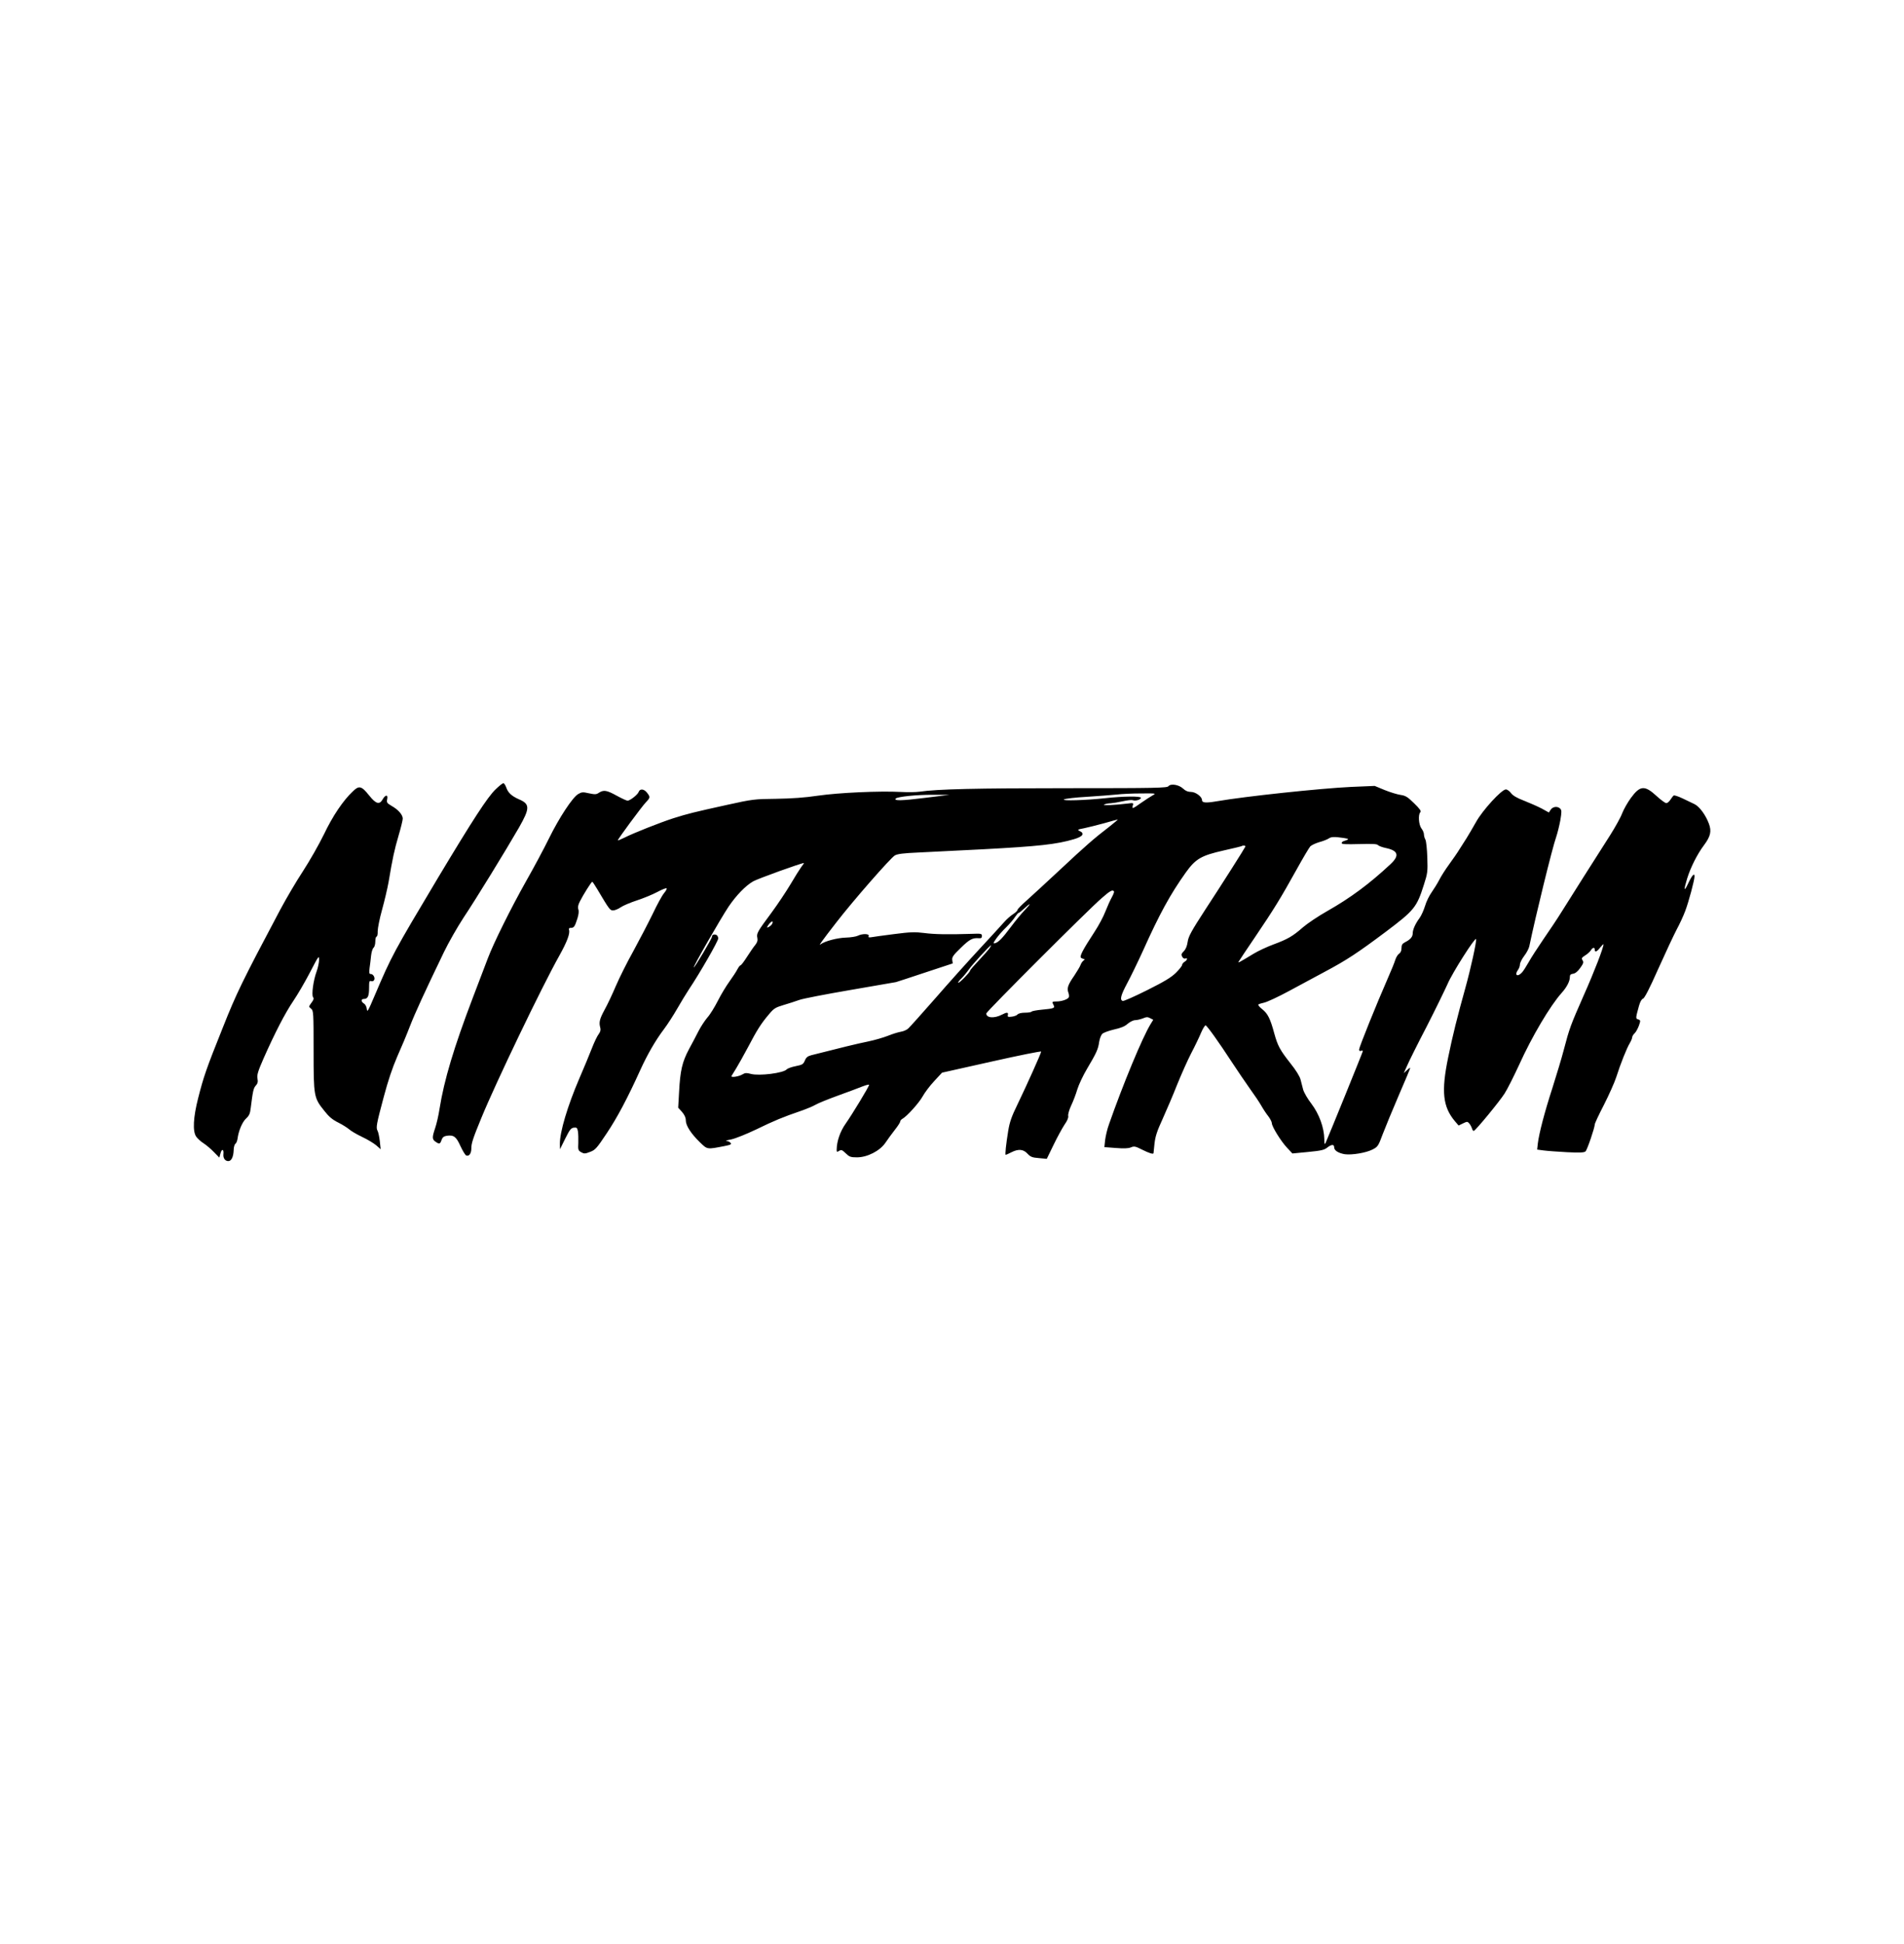
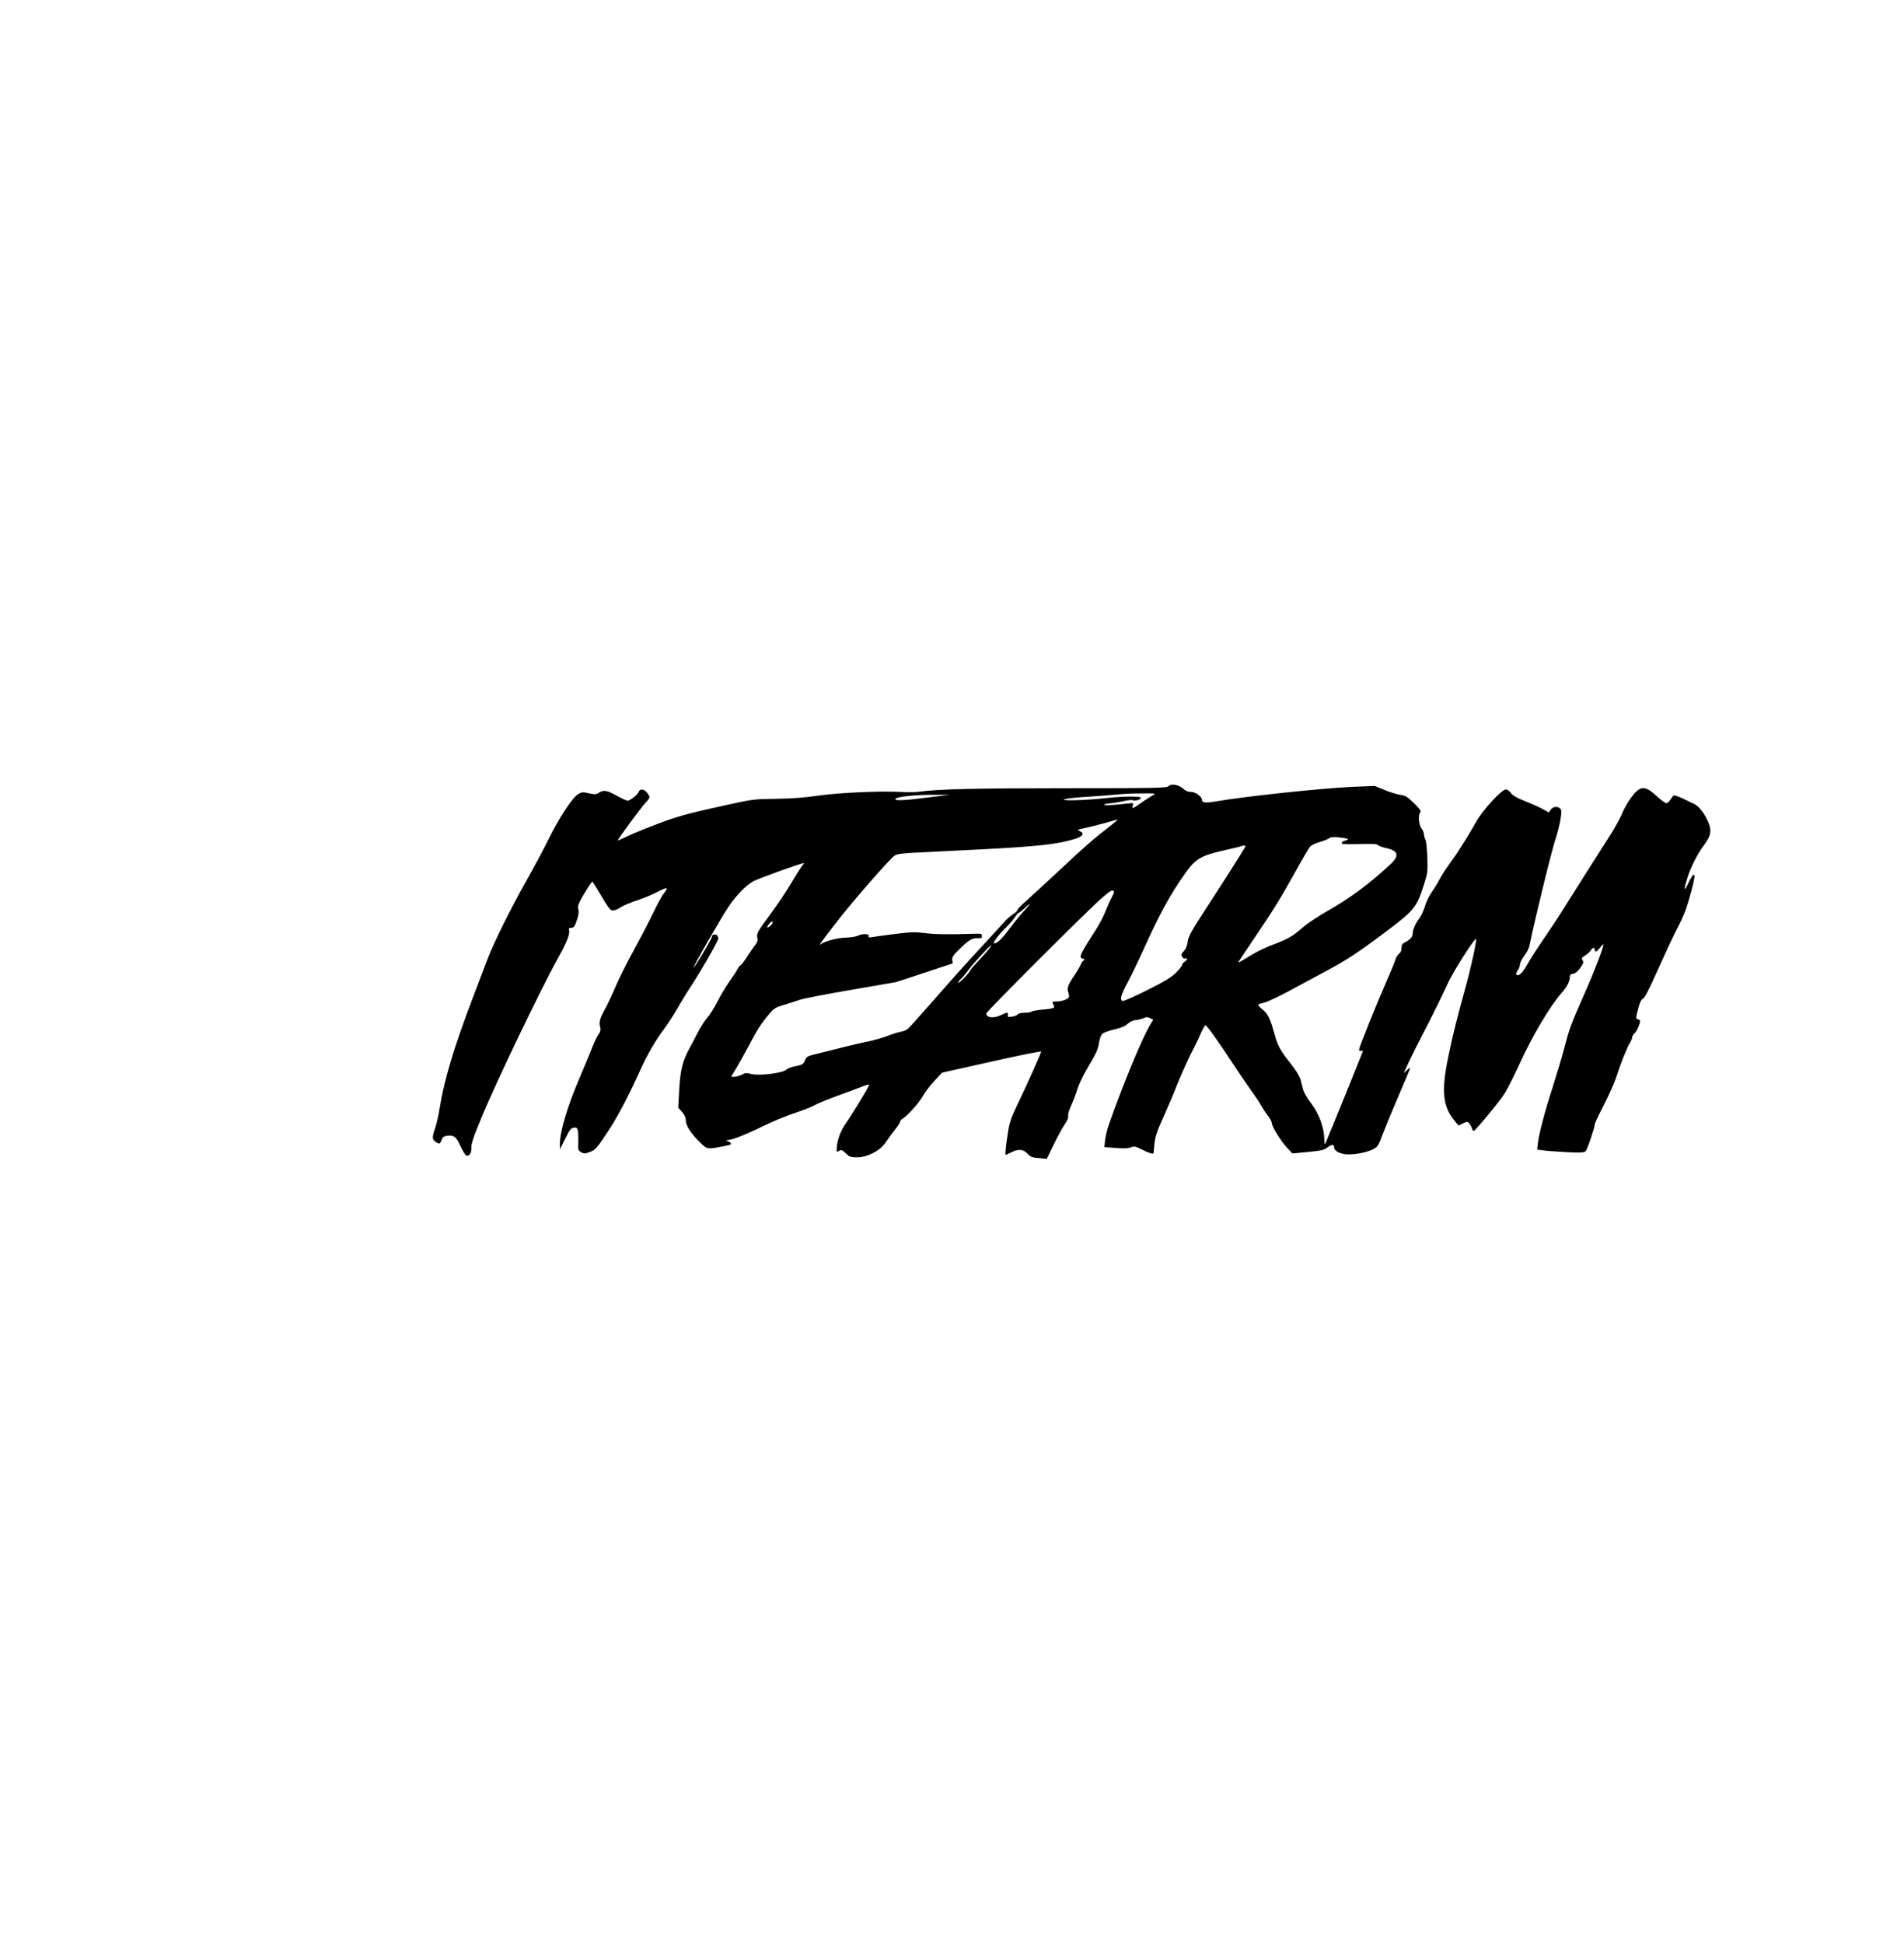
<svg xmlns="http://www.w3.org/2000/svg" version="1.0" width="100%" height="100%" viewBox="0 0 1527 1559" preserveAspectRatio="xMidYMid meet">
  <g transform="translate(0,1559) scale(0.1,-0.1)" fill="#000000" stroke="none">
-     <path d="M3976 9262 c-65 -61 -185 -247 -463 -710 -360 -603 -371 -623 -509 -947 -51 -120 -59 -135 -62 -107 -2 19 -11 38 -23 45 -24 15 -25 37 -1 37 31 0 42 22 42 87 0 53 2 61 16 56 9 -3 20 0 24 8 11 17 -6 49 -26 49 -13 0 -15 8 -10 48 4 26 9 70 12 99 3 29 12 57 20 64 8 6 14 29 14 50 0 22 5 39 10 39 6 0 10 19 9 43 0 23 15 101 35 172 20 72 43 171 52 220 33 197 47 260 80 373 19 64 34 126 34 138 0 30 -34 70 -86 100 -41 24 -44 29 -39 55 9 40 -15 38 -37 -2 -25 -43 -53 -35 -106 31 -63 79 -82 84 -133 34 -78 -74 -161 -197 -231 -344 -39 -80 -114 -212 -168 -295 -54 -82 -136 -222 -183 -310 -307 -579 -350 -667 -461 -947 -132 -329 -153 -391 -197 -564 -39 -153 -45 -264 -16 -307 10 -15 36 -39 58 -53 22 -14 60 -46 84 -71 l44 -45 9 33 c10 40 28 37 24 -4 -4 -33 13 -57 39 -57 25 0 41 34 43 87 0 24 7 47 14 52 7 4 14 22 17 40 8 63 38 135 69 163 24 22 32 39 37 85 17 136 22 159 41 179 15 17 18 30 13 56 -5 29 3 57 50 164 91 205 172 362 238 459 34 50 94 153 134 230 68 131 72 137 72 100 0 -22 -9 -65 -20 -95 -26 -70 -42 -189 -28 -206 8 -9 4 -22 -13 -44 -23 -32 -23 -32 -3 -48 19 -16 20 -29 20 -337 0 -368 2 -377 86 -482 37 -47 65 -71 112 -94 34 -17 73 -42 87 -54 14 -13 60 -40 104 -61 43 -20 94 -51 114 -68 l35 -31 -7 65 c-4 35 -12 73 -18 83 -14 26 -9 52 50 273 34 128 69 232 107 320 32 71 78 181 102 244 42 108 114 265 273 595 37 77 108 201 157 276 101 151 340 541 445 723 89 156 89 189 0 227 -59 26 -88 53 -102 95 -7 19 -17 34 -23 34 -7 0 -34 -22 -61 -48z" />
    <path d="M9371 9286 c-12 -14 -92 -16 -815 -16 -725 0 -1037 -7 -1181 -28 -27 -4 -95 -5 -150 -2 -172 9 -499 -6 -665 -30 -107 -16 -211 -23 -335 -25 -174 -2 -187 -3 -395 -49 -268 -59 -312 -70 -430 -107 -105 -34 -318 -118 -393 -156 -27 -13 -50 -23 -52 -21 -4 5 190 268 225 305 36 38 36 42 9 77 -24 31 -57 34 -67 6 -8 -22 -69 -70 -89 -70 -8 0 -47 18 -87 40 -80 44 -104 48 -142 24 -22 -15 -32 -15 -80 -5 -49 11 -58 11 -87 -6 -45 -26 -153 -190 -236 -359 -38 -78 -120 -231 -182 -340 -121 -215 -259 -492 -307 -619 -17 -44 -71 -186 -120 -315 -152 -399 -230 -659 -267 -891 -8 -53 -24 -122 -35 -154 -25 -74 -25 -90 2 -109 31 -22 38 -20 49 13 8 22 18 30 42 34 56 8 76 -7 110 -83 18 -38 38 -72 46 -75 23 -9 41 16 41 56 0 42 13 81 80 244 116 283 485 1051 624 1299 65 116 90 184 79 212 -3 9 2 14 15 14 25 0 32 10 53 76 10 32 13 59 7 73 -5 16 -2 35 13 64 26 52 92 157 99 157 3 -1 20 -26 39 -58 98 -165 103 -172 128 -172 13 0 41 11 61 25 20 14 80 39 132 56 52 17 125 47 162 67 37 20 70 33 74 29 4 -3 -5 -20 -20 -38 -15 -17 -56 -92 -91 -166 -36 -74 -106 -208 -155 -298 -50 -89 -113 -216 -141 -281 -28 -66 -68 -151 -90 -190 -40 -74 -47 -101 -35 -144 5 -18 1 -33 -12 -51 -11 -13 -36 -65 -55 -114 -19 -50 -65 -159 -101 -243 -94 -219 -157 -429 -156 -525 l1 -42 42 85 c36 72 46 85 69 88 23 3 28 -1 33 -30 3 -18 4 -60 3 -92 -3 -55 -1 -61 23 -75 24 -13 31 -13 72 3 41 15 53 29 133 149 85 127 167 282 269 507 58 127 122 238 190 328 28 37 75 110 105 162 30 52 72 122 94 155 88 131 236 389 236 410 0 13 -7 26 -16 29 -18 7 -34 0 -34 -15 0 -15 -141 -251 -146 -246 -6 6 215 391 279 487 61 90 135 167 197 203 34 20 386 147 407 147 2 0 -7 -15 -21 -32 -13 -18 -52 -80 -86 -138 -34 -57 -103 -161 -154 -230 -113 -152 -120 -165 -112 -201 4 -20 -1 -36 -17 -56 -13 -15 -42 -58 -66 -95 -24 -38 -47 -68 -52 -68 -5 0 -16 -15 -25 -32 -9 -18 -38 -62 -64 -98 -26 -36 -68 -105 -93 -155 -25 -49 -62 -110 -84 -134 -21 -25 -52 -72 -69 -105 -17 -34 -52 -100 -78 -148 -55 -103 -71 -172 -80 -346 l-7 -124 31 -34 c20 -24 30 -45 30 -67 0 -42 41 -106 113 -176 61 -59 56 -58 195 -31 52 10 61 15 51 26 -6 8 -21 15 -33 15 -11 1 6 7 39 13 33 7 123 43 200 80 146 71 214 99 354 147 46 16 100 38 120 50 20 12 101 45 181 74 80 29 169 62 198 74 28 11 52 17 52 12 0 -13 -136 -237 -188 -311 -44 -62 -71 -140 -72 -208 0 -20 2 -21 20 -10 17 11 24 8 53 -20 29 -28 39 -32 90 -32 83 0 184 52 228 117 18 27 52 73 76 104 24 30 43 60 43 67 0 6 7 15 16 20 38 21 134 128 163 180 17 31 59 87 94 124 l62 67 398 89 c218 49 397 85 397 80 0 -13 -118 -275 -190 -424 -47 -96 -62 -139 -74 -210 -18 -111 -27 -194 -20 -194 3 0 22 9 44 20 57 29 96 26 130 -10 24 -26 38 -32 92 -36 l63 -6 55 113 c30 62 70 135 88 162 22 31 32 56 29 69 -3 11 7 47 23 82 16 33 39 93 50 131 12 39 47 113 78 165 76 128 89 157 97 214 4 27 15 56 25 66 10 10 52 25 94 35 55 12 87 25 110 46 19 16 45 29 60 29 15 0 42 7 61 14 29 12 39 13 59 2 l25 -13 -21 -34 c-66 -107 -222 -484 -334 -804 -14 -38 -27 -95 -31 -126 l-6 -57 92 -7 c64 -5 100 -4 121 5 26 11 36 9 91 -19 54 -27 88 -38 90 -28 0 1 4 36 8 77 7 60 20 100 66 200 31 69 84 192 116 274 33 81 83 194 112 250 29 55 65 130 79 164 15 35 32 62 37 60 13 -4 107 -136 208 -291 46 -70 112 -167 146 -215 35 -48 76 -109 92 -137 15 -27 41 -66 57 -86 15 -20 28 -45 28 -55 0 -27 73 -145 122 -197 l43 -46 125 12 c104 10 131 16 154 35 35 27 56 28 56 2 0 -25 33 -46 85 -55 56 -8 171 11 223 38 41 21 46 27 81 122 21 55 79 196 129 312 51 117 92 216 92 220 0 3 -12 -4 -26 -18 l-26 -24 27 60 c14 33 84 174 156 312 71 139 146 293 168 342 38 90 223 380 229 361 6 -16 -44 -241 -84 -385 -66 -237 -104 -388 -140 -565 -56 -272 -43 -394 54 -510 l30 -35 35 17 c33 16 36 16 50 0 8 -9 18 -27 22 -40 4 -13 10 -22 15 -20 17 6 207 237 247 300 23 36 75 140 117 231 100 222 249 474 341 576 40 45 65 92 65 125 0 19 6 25 26 28 17 2 37 18 57 46 26 36 29 46 19 62 -10 16 -7 21 21 39 18 11 38 29 45 40 14 24 32 28 32 6 0 -24 17 -17 44 18 14 17 26 29 26 25 0 -27 -74 -220 -158 -408 -106 -241 -115 -264 -161 -440 -16 -63 -58 -200 -91 -305 -63 -194 -107 -363 -117 -446 l-5 -47 53 -7 c30 -4 114 -10 188 -14 103 -5 138 -3 147 7 14 13 74 191 74 216 0 8 33 79 74 158 40 79 85 179 99 223 33 104 84 232 108 271 10 17 19 38 19 46 0 8 9 23 19 32 11 10 26 38 35 62 14 41 14 43 -6 50 -21 6 -21 9 7 110 9 32 21 53 32 56 12 4 53 83 122 239 58 129 124 270 147 314 24 44 55 111 69 149 28 73 75 249 75 279 0 31 -21 7 -51 -57 -34 -73 -37 -55 -8 40 28 90 81 195 135 267 53 71 62 112 39 173 -26 70 -76 137 -115 156 -19 9 -63 30 -96 46 -34 16 -66 27 -71 23 -5 -3 -16 -18 -26 -33 -10 -16 -25 -28 -33 -28 -9 0 -43 25 -76 55 -97 90 -134 88 -208 -13 -27 -37 -58 -92 -70 -123 -11 -31 -55 -110 -96 -175 -115 -179 -322 -507 -389 -614 -32 -52 -98 -151 -146 -220 -47 -69 -101 -152 -119 -185 -19 -33 -42 -70 -53 -82 -37 -41 -64 -22 -32 21 8 11 15 30 15 43 0 12 15 43 34 68 19 24 37 59 41 77 49 237 186 796 216 878 10 30 25 90 33 133 11 67 11 80 -1 93 -21 21 -59 17 -76 -8 l-15 -23 -58 32 c-33 17 -96 45 -142 63 -58 22 -89 41 -104 61 -12 16 -30 29 -41 29 -34 0 -187 -167 -239 -261 -26 -46 -60 -104 -75 -128 -15 -24 -41 -65 -58 -91 -16 -27 -54 -81 -83 -121 -30 -41 -65 -96 -79 -124 -14 -27 -41 -71 -60 -98 -19 -26 -44 -76 -54 -111 -11 -35 -30 -78 -44 -97 -34 -46 -55 -93 -55 -123 0 -28 -19 -50 -61 -71 -23 -12 -29 -22 -29 -48 0 -21 -7 -36 -19 -44 -11 -7 -24 -29 -31 -50 -6 -21 -33 -87 -60 -148 -90 -205 -230 -553 -230 -570 0 -11 5 -15 15 -11 8 3 15 2 15 -2 0 -7 -275 -684 -299 -737 -8 -15 -10 -8 -10 31 -2 93 -41 201 -103 283 -31 40 -61 92 -67 115 -6 22 -15 59 -21 81 -6 24 -38 76 -81 129 -84 107 -102 140 -130 242 -31 115 -52 157 -95 191 -22 17 -36 34 -32 38 3 4 26 11 49 16 24 6 111 46 194 91 82 44 213 114 290 156 175 93 264 152 487 319 230 173 250 197 307 377 30 93 32 106 28 220 -2 66 -9 131 -15 143 -7 12 -12 31 -12 43 0 12 -9 33 -20 47 -22 29 -28 111 -9 130 9 9 -4 27 -50 72 -52 51 -68 61 -109 67 -26 4 -83 21 -127 39 l-80 33 -190 -8 c-248 -12 -844 -75 -1076 -115 -88 -15 -119 -13 -119 10 0 27 -52 65 -88 65 -25 0 -44 8 -63 26 -34 32 -99 43 -118 20z m-126 -73 c-16 -9 -58 -36 -91 -59 -70 -50 -78 -53 -69 -23 7 21 5 22 -41 16 -103 -13 -209 -17 -189 -8 11 5 34 10 52 10 17 1 61 8 97 16 35 8 71 12 80 9 22 -9 66 4 66 19 0 14 -139 13 -285 -3 -158 -17 -352 -23 -332 -10 10 6 93 16 185 21 92 6 199 14 237 18 39 5 126 9 195 9 120 1 124 1 95 -15z m-1831 -21 c-182 -23 -249 -24 -230 -5 14 15 169 31 296 30 l135 0 -201 -25z m1485 -229 c-123 -94 -195 -157 -399 -348 -107 -100 -228 -211 -267 -246 -40 -35 -73 -69 -73 -75 0 -7 -16 -22 -35 -34 -19 -12 -52 -41 -72 -64 -21 -24 -111 -122 -199 -217 -89 -96 -248 -273 -353 -394 -106 -121 -203 -229 -216 -241 -12 -12 -40 -24 -61 -27 -22 -4 -68 -18 -102 -32 -35 -14 -107 -35 -160 -46 -80 -16 -224 -51 -455 -110 -30 -8 -42 -18 -52 -43 -13 -30 -20 -34 -74 -45 -32 -6 -64 -18 -71 -25 -24 -30 -220 -55 -288 -37 -33 9 -46 9 -64 -2 -31 -20 -101 -30 -91 -14 4 7 21 35 38 62 17 28 60 104 95 170 71 136 104 188 167 262 39 47 52 55 116 74 40 12 97 30 127 41 30 11 213 46 405 79 193 33 359 62 370 64 11 3 118 38 238 78 l218 72 -4 27 c-3 24 8 39 68 97 70 69 95 82 145 78 19 -2 25 3 25 18 0 19 -6 20 -85 17 -186 -6 -299 -4 -380 7 -72 9 -108 8 -240 -9 -85 -11 -167 -22 -182 -25 -21 -3 -26 -1 -21 10 7 19 -51 20 -87 2 -14 -7 -57 -14 -96 -15 -70 -2 -171 -29 -203 -54 -20 -17 10 26 125 174 131 170 436 519 471 539 21 12 69 18 183 23 168 8 226 11 520 26 452 24 595 40 733 81 72 21 89 46 45 66 -20 9 -16 12 37 22 33 7 105 25 160 40 55 16 104 29 109 30 4 0 -25 -24 -65 -56z m1876 -92 c48 -7 48 -11 0 -26 -8 -2 -15 -10 -15 -16 0 -8 38 -10 140 -7 106 3 143 1 151 -8 6 -7 35 -18 65 -24 98 -21 109 -60 37 -128 -170 -159 -323 -272 -508 -377 -71 -40 -159 -99 -195 -130 -83 -73 -124 -96 -240 -139 -51 -19 -121 -52 -154 -72 -126 -76 -130 -78 -121 -63 4 8 64 97 133 199 149 220 204 310 329 535 52 94 102 178 111 188 8 9 41 25 71 34 31 8 65 22 76 29 21 15 44 16 120 5z m-787 -69 c-7 -16 -188 -302 -320 -503 -115 -177 -137 -218 -143 -261 -5 -34 -15 -59 -31 -75 -20 -20 -22 -28 -13 -44 6 -12 17 -18 25 -15 21 8 17 -12 -6 -26 -11 -7 -20 -19 -20 -26 0 -7 -22 -35 -49 -62 -39 -38 -92 -70 -232 -140 -100 -50 -188 -89 -195 -86 -25 9 -15 46 35 140 27 50 84 167 126 259 135 301 221 457 345 631 79 110 123 136 305 177 77 17 142 33 144 35 8 7 33 4 29 -4z m-1054 -360 c3 -5 -6 -26 -18 -48 -13 -23 -35 -73 -51 -113 -15 -40 -54 -113 -87 -163 -98 -150 -123 -199 -107 -209 8 -5 19 -9 24 -9 6 0 3 -6 -6 -13 -9 -7 -19 -22 -23 -34 -4 -12 -27 -51 -51 -87 -51 -73 -60 -101 -46 -137 5 -14 6 -31 2 -37 -10 -16 -58 -32 -97 -32 -37 0 -39 -2 -24 -30 12 -23 2 -27 -95 -36 -42 -4 -78 -11 -81 -15 -3 -5 -27 -9 -53 -9 -29 0 -53 -6 -60 -14 -6 -8 -28 -16 -47 -18 -30 -4 -35 -1 -31 14 6 22 -9 23 -46 3 -63 -33 -127 -28 -127 9 0 14 820 834 925 924 68 60 89 71 99 54z m-715 -149 c-26 -27 -75 -86 -110 -133 -71 -95 -101 -125 -129 -133 -17 -4 -16 0 9 36 16 23 52 65 81 92 28 28 60 65 71 83 12 17 24 32 28 32 5 0 25 16 45 35 55 51 58 43 5 -12z m-2025 -108 c-4 -9 -15 -20 -26 -26 -16 -9 -19 -8 -13 3 22 37 51 55 39 23z m1743 -197 c-9 -13 -47 -57 -86 -98 -39 -41 -71 -78 -71 -83 0 -12 -82 -97 -94 -97 -6 0 5 16 24 34 19 19 46 52 60 72 24 36 169 194 178 194 2 0 -3 -10 -11 -22z" />
  </g>
</svg>